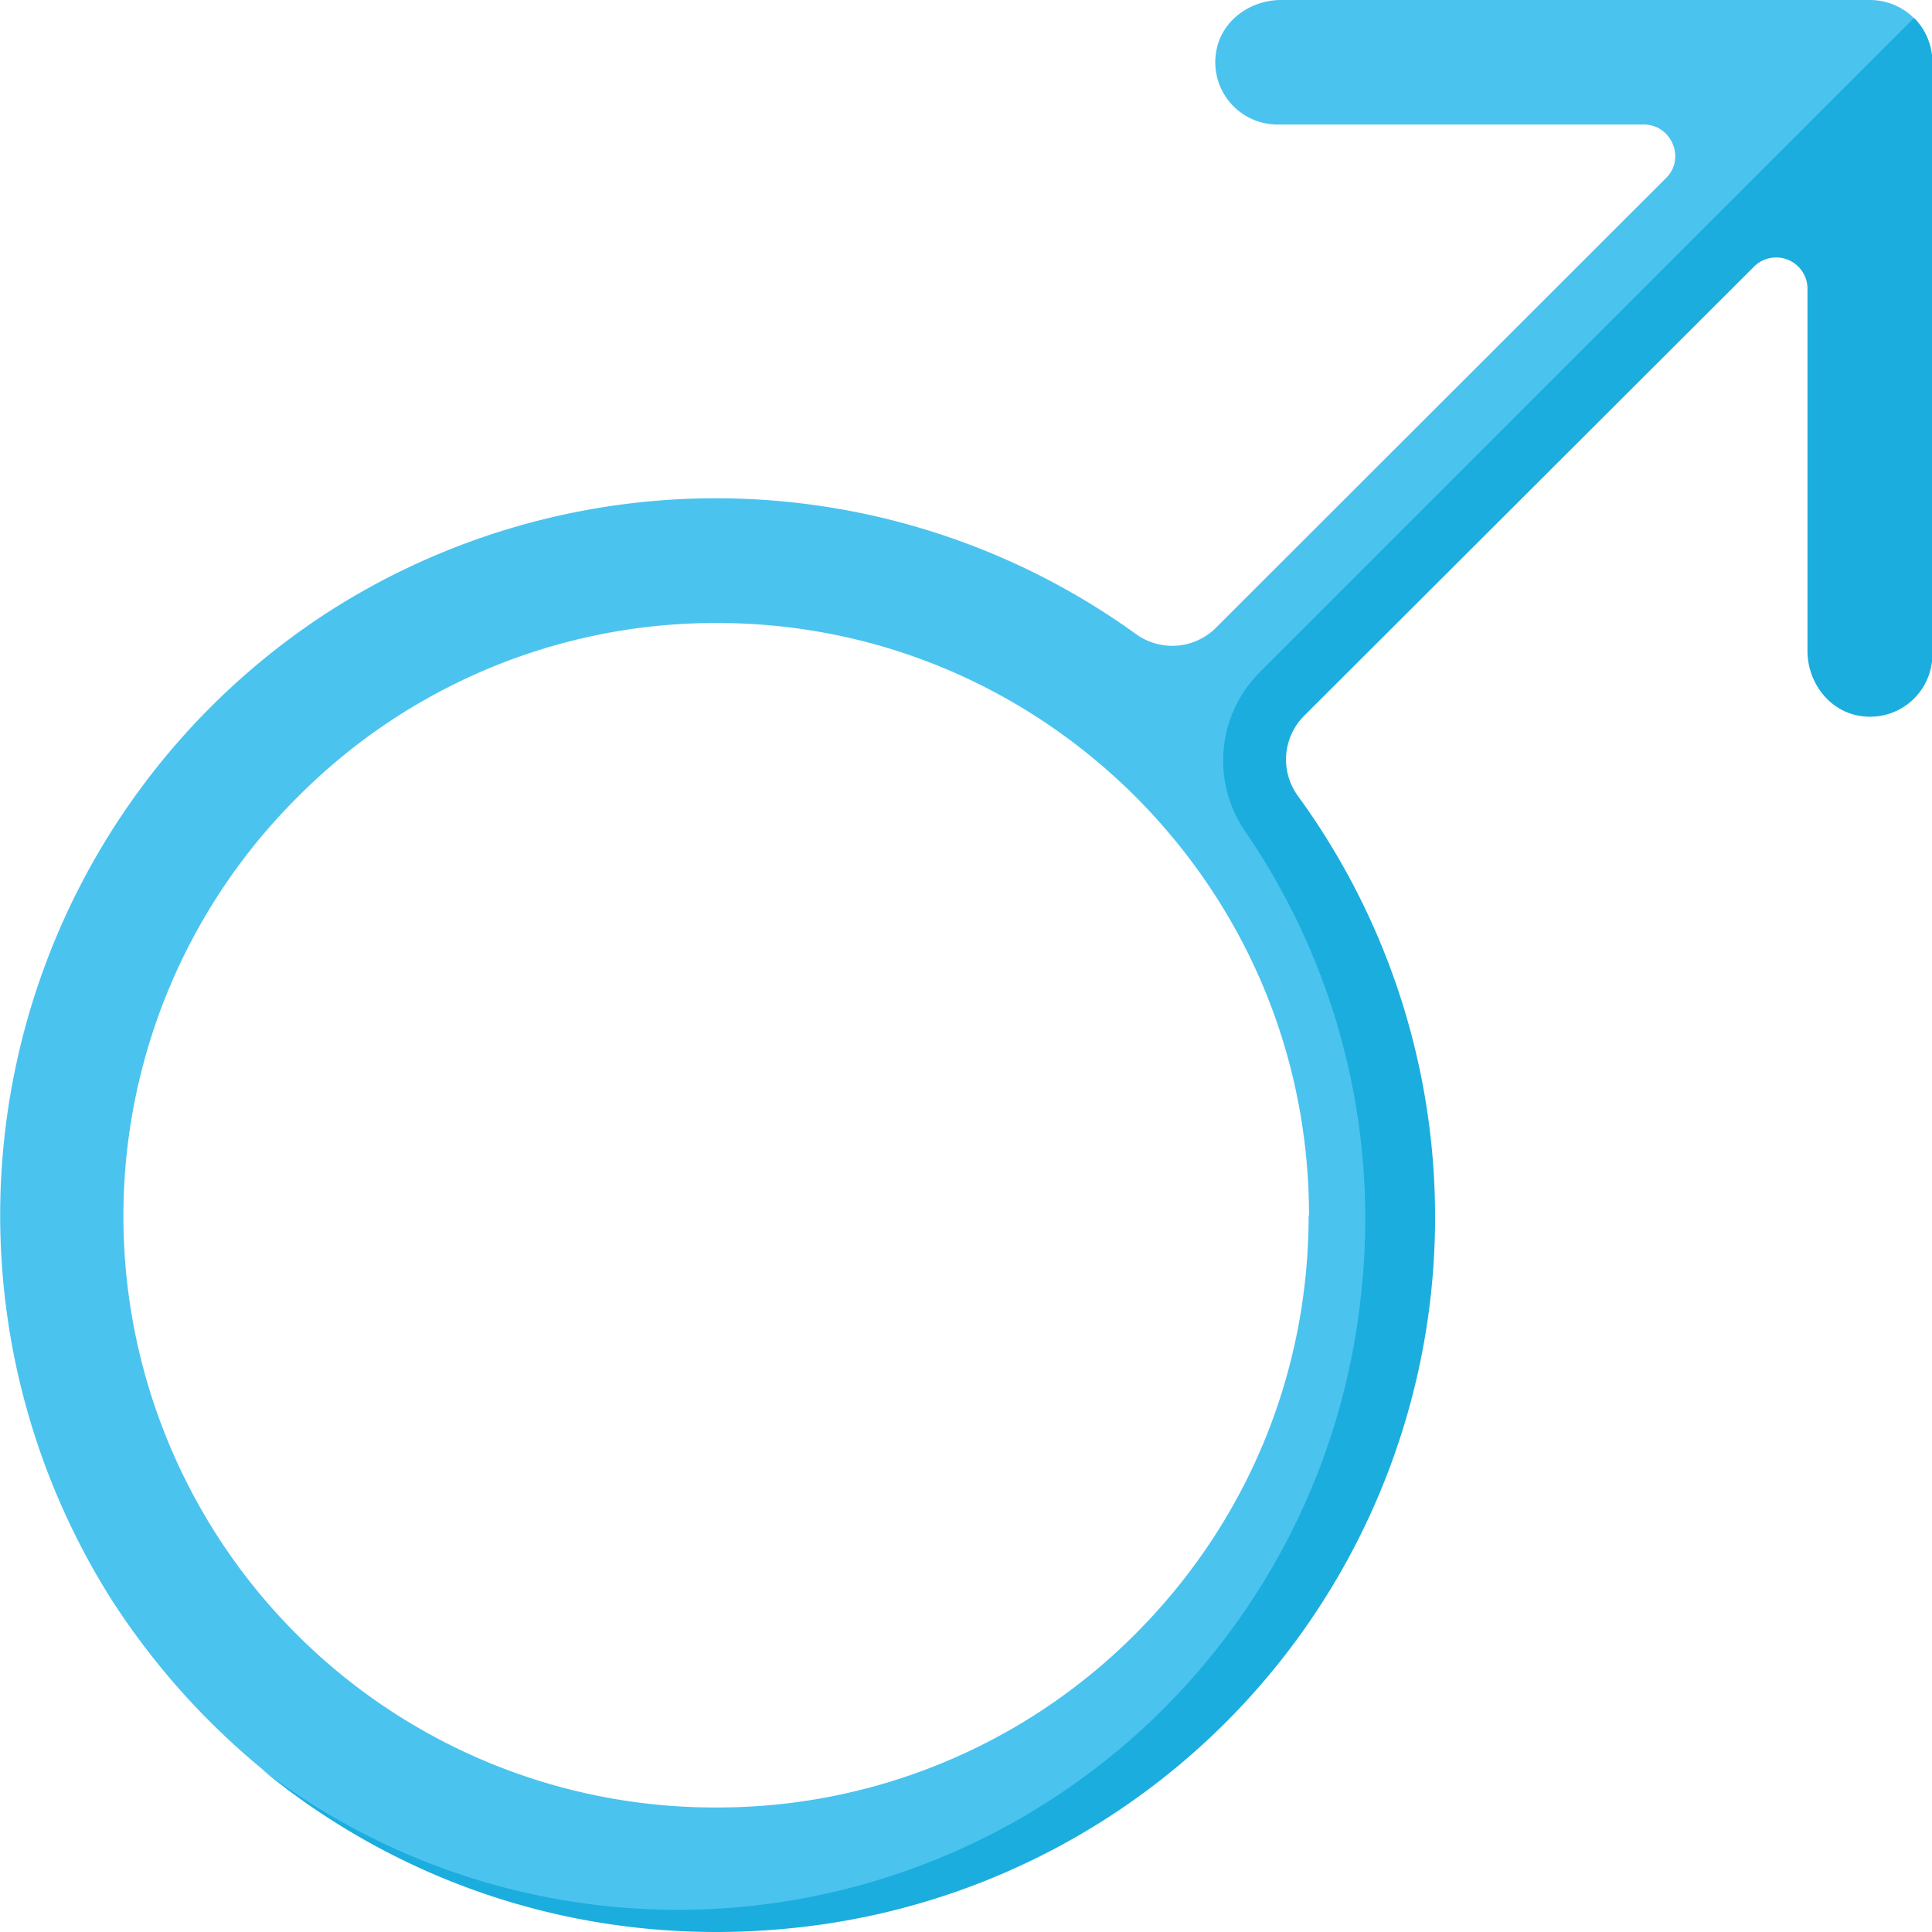
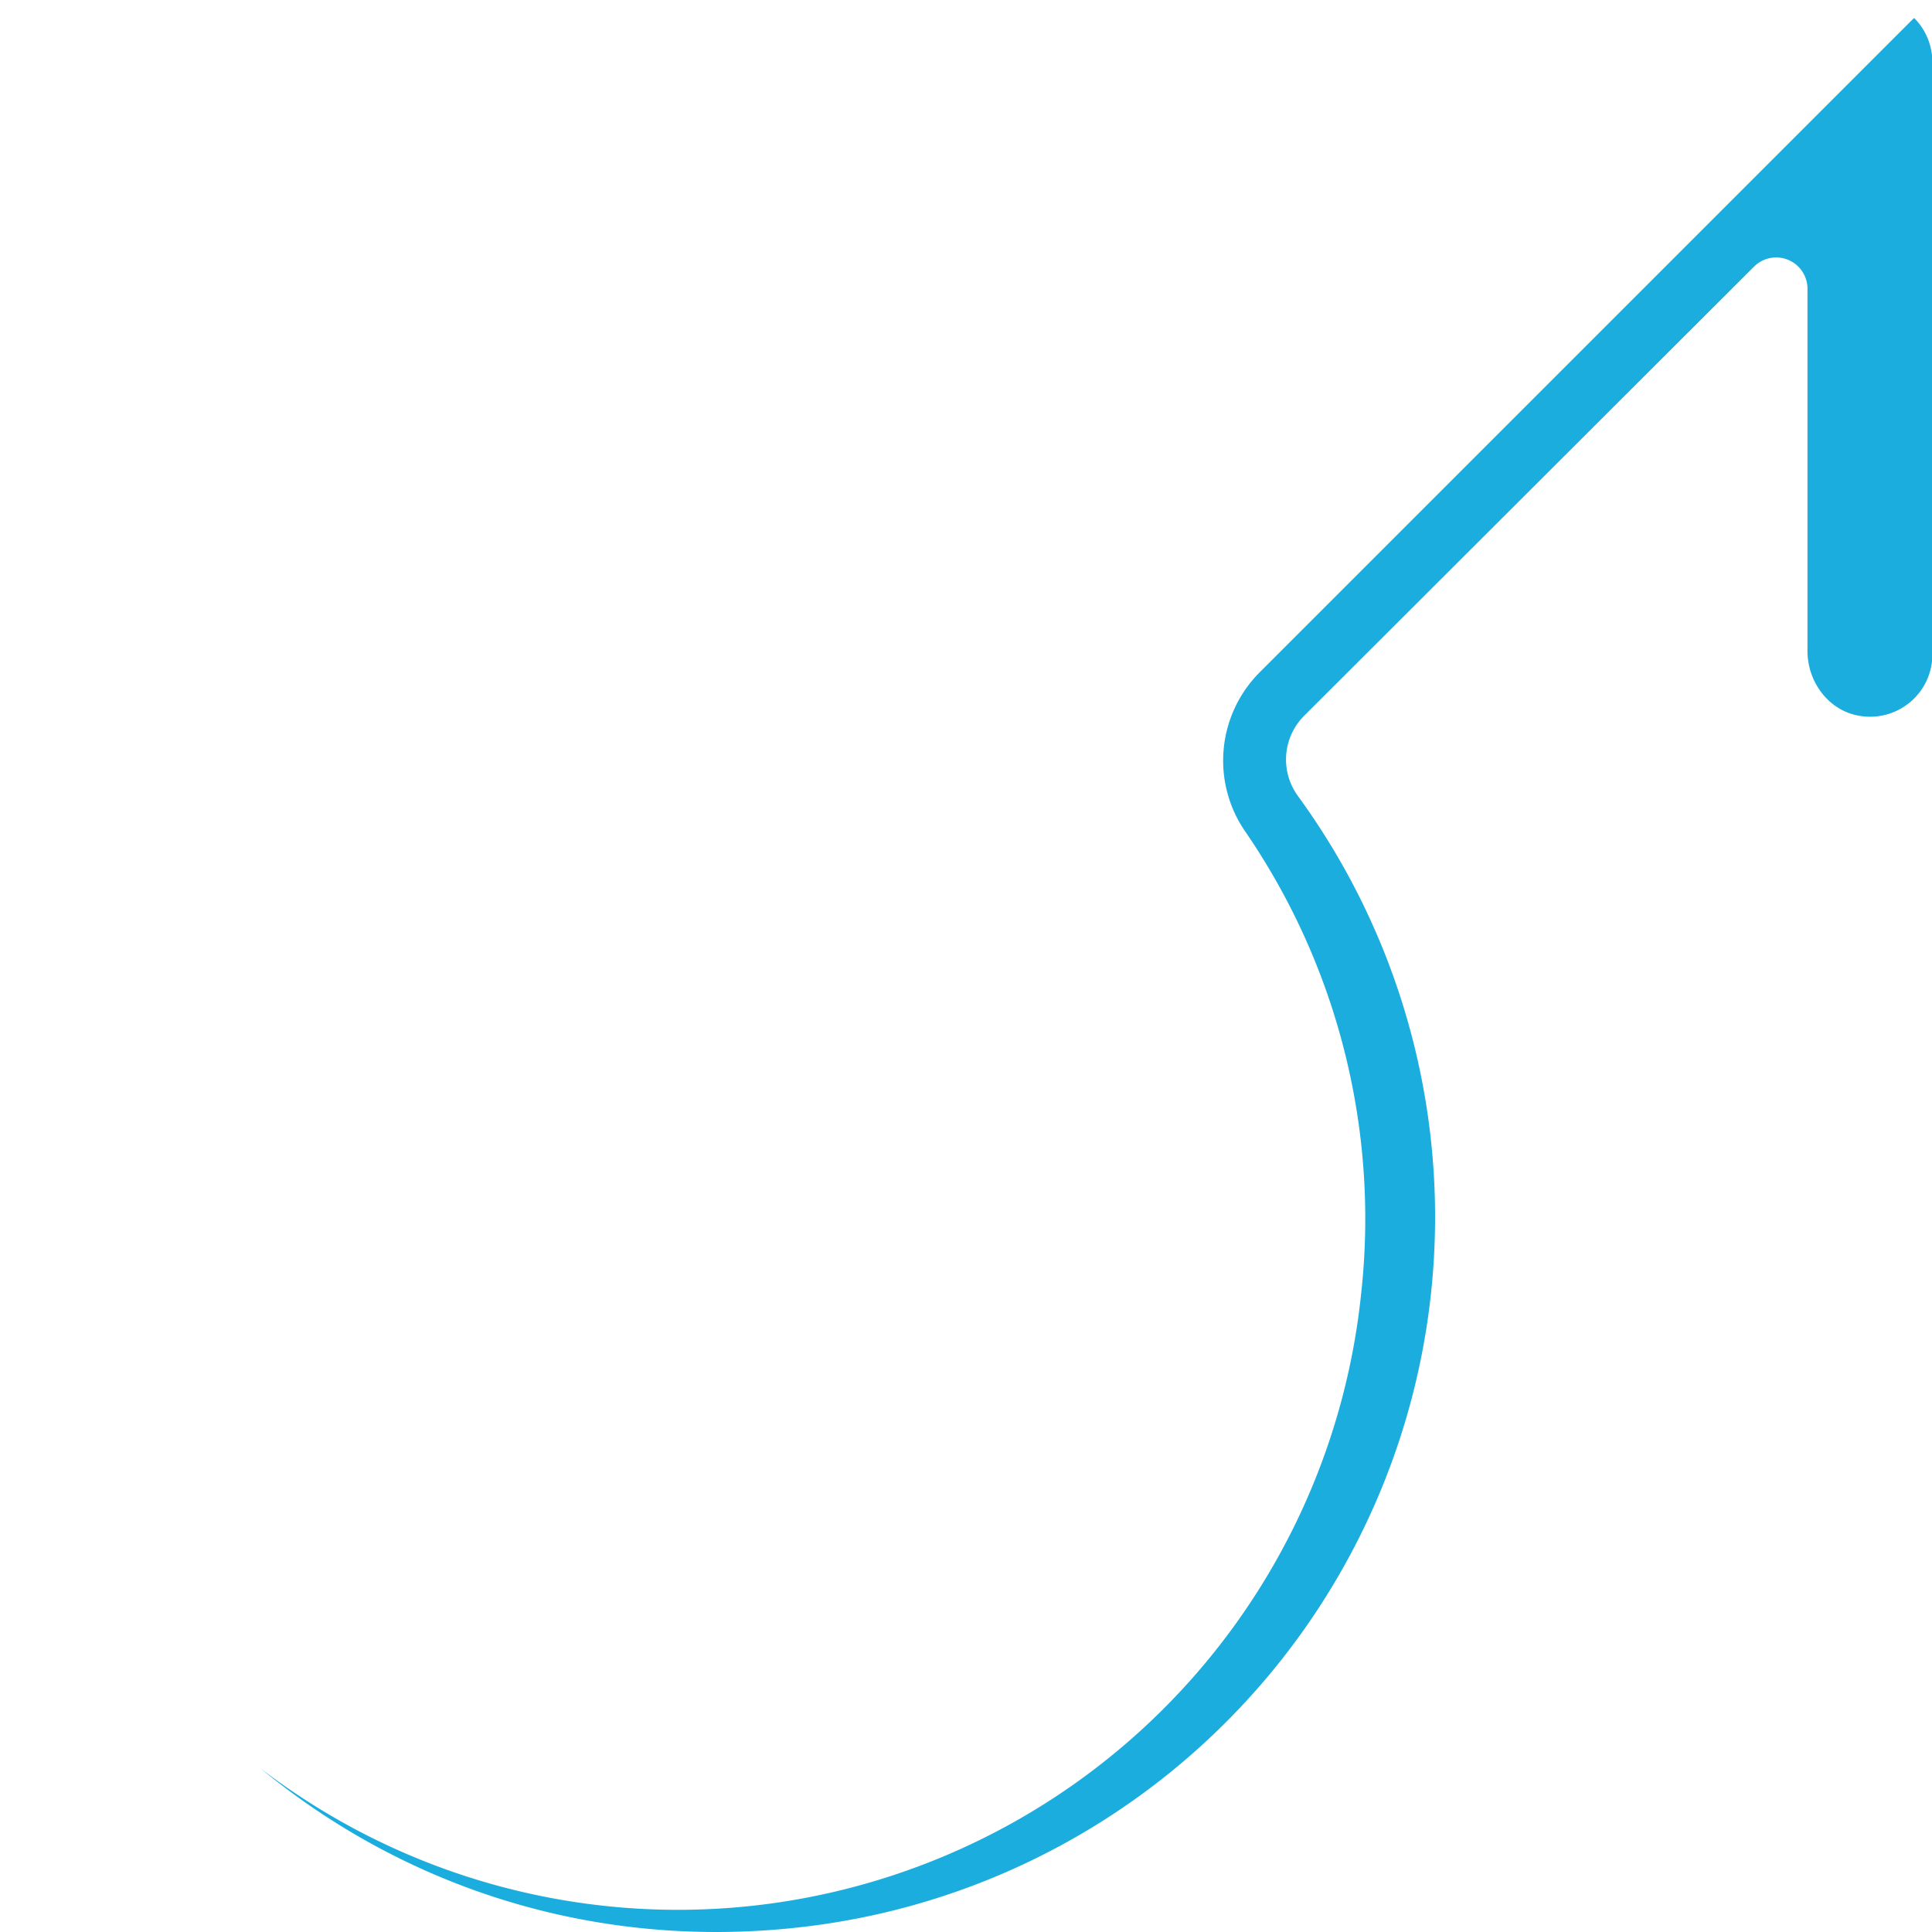
<svg xmlns="http://www.w3.org/2000/svg" viewBox="0 0 512 512">
-   <path fill="#4bc3ef" d="m491.3 32.6 15.9-27.8c-3-3-7.2-4.8-11.7-4.8h-156c-8.3 0-15.9 5.6-17.2 13.7A16.5 16.5 0 0 0 338.6 33h97c7.4 0 11.1 9 6 14.1L322.2 166.4A16.4 16.4 0 0 1 301 168a190.2 190.2 0 0 0-214.2-5.7 190.5 190.5 0 0 0-57 262 194.5 194.5 0 0 0 39.3 44.2c39 32.3 96 44.6 141 39a182.4 182.4 0 0 0 91.5-37.7c48-37 72.1-88.7 72.1-147.8a198 198 0 0 0-39-113.3c-4.7-6.5-.5-19 5.2-24.8zM346.8 322.1c0 41.9-16.3 81.3-46 111A156.2 156.2 0 0 1 189.9 479 156.7 156.7 0 0 1 79 211.1a156 156 0 0 1 111-46c41.8 0 81.2 16.4 110.9 46 29.6 29.7 46 69 46 111z" />
  <path fill="#1badde" d="M507.2 4.8 333.8 178.2a33.1 33.1 0 0 0-3.7 42.3A181.4 181.4 0 0 1 360.7 343 182 182 0 0 1 69 468.6c39.5 32.6 90 48 142.5 42.2A189.4 189.4 0 0 0 344 211a16.4 16.4 0 0 1 1.6-21.3L465 70.5a8.3 8.3 0 0 1 14 5.8v96.2c0 8.3 5.7 15.9 13.8 17.2a16.5 16.5 0 0 0 19.3-16.3V16.5c0-4.5-1.8-8.7-4.8-11.7z" />
</svg>